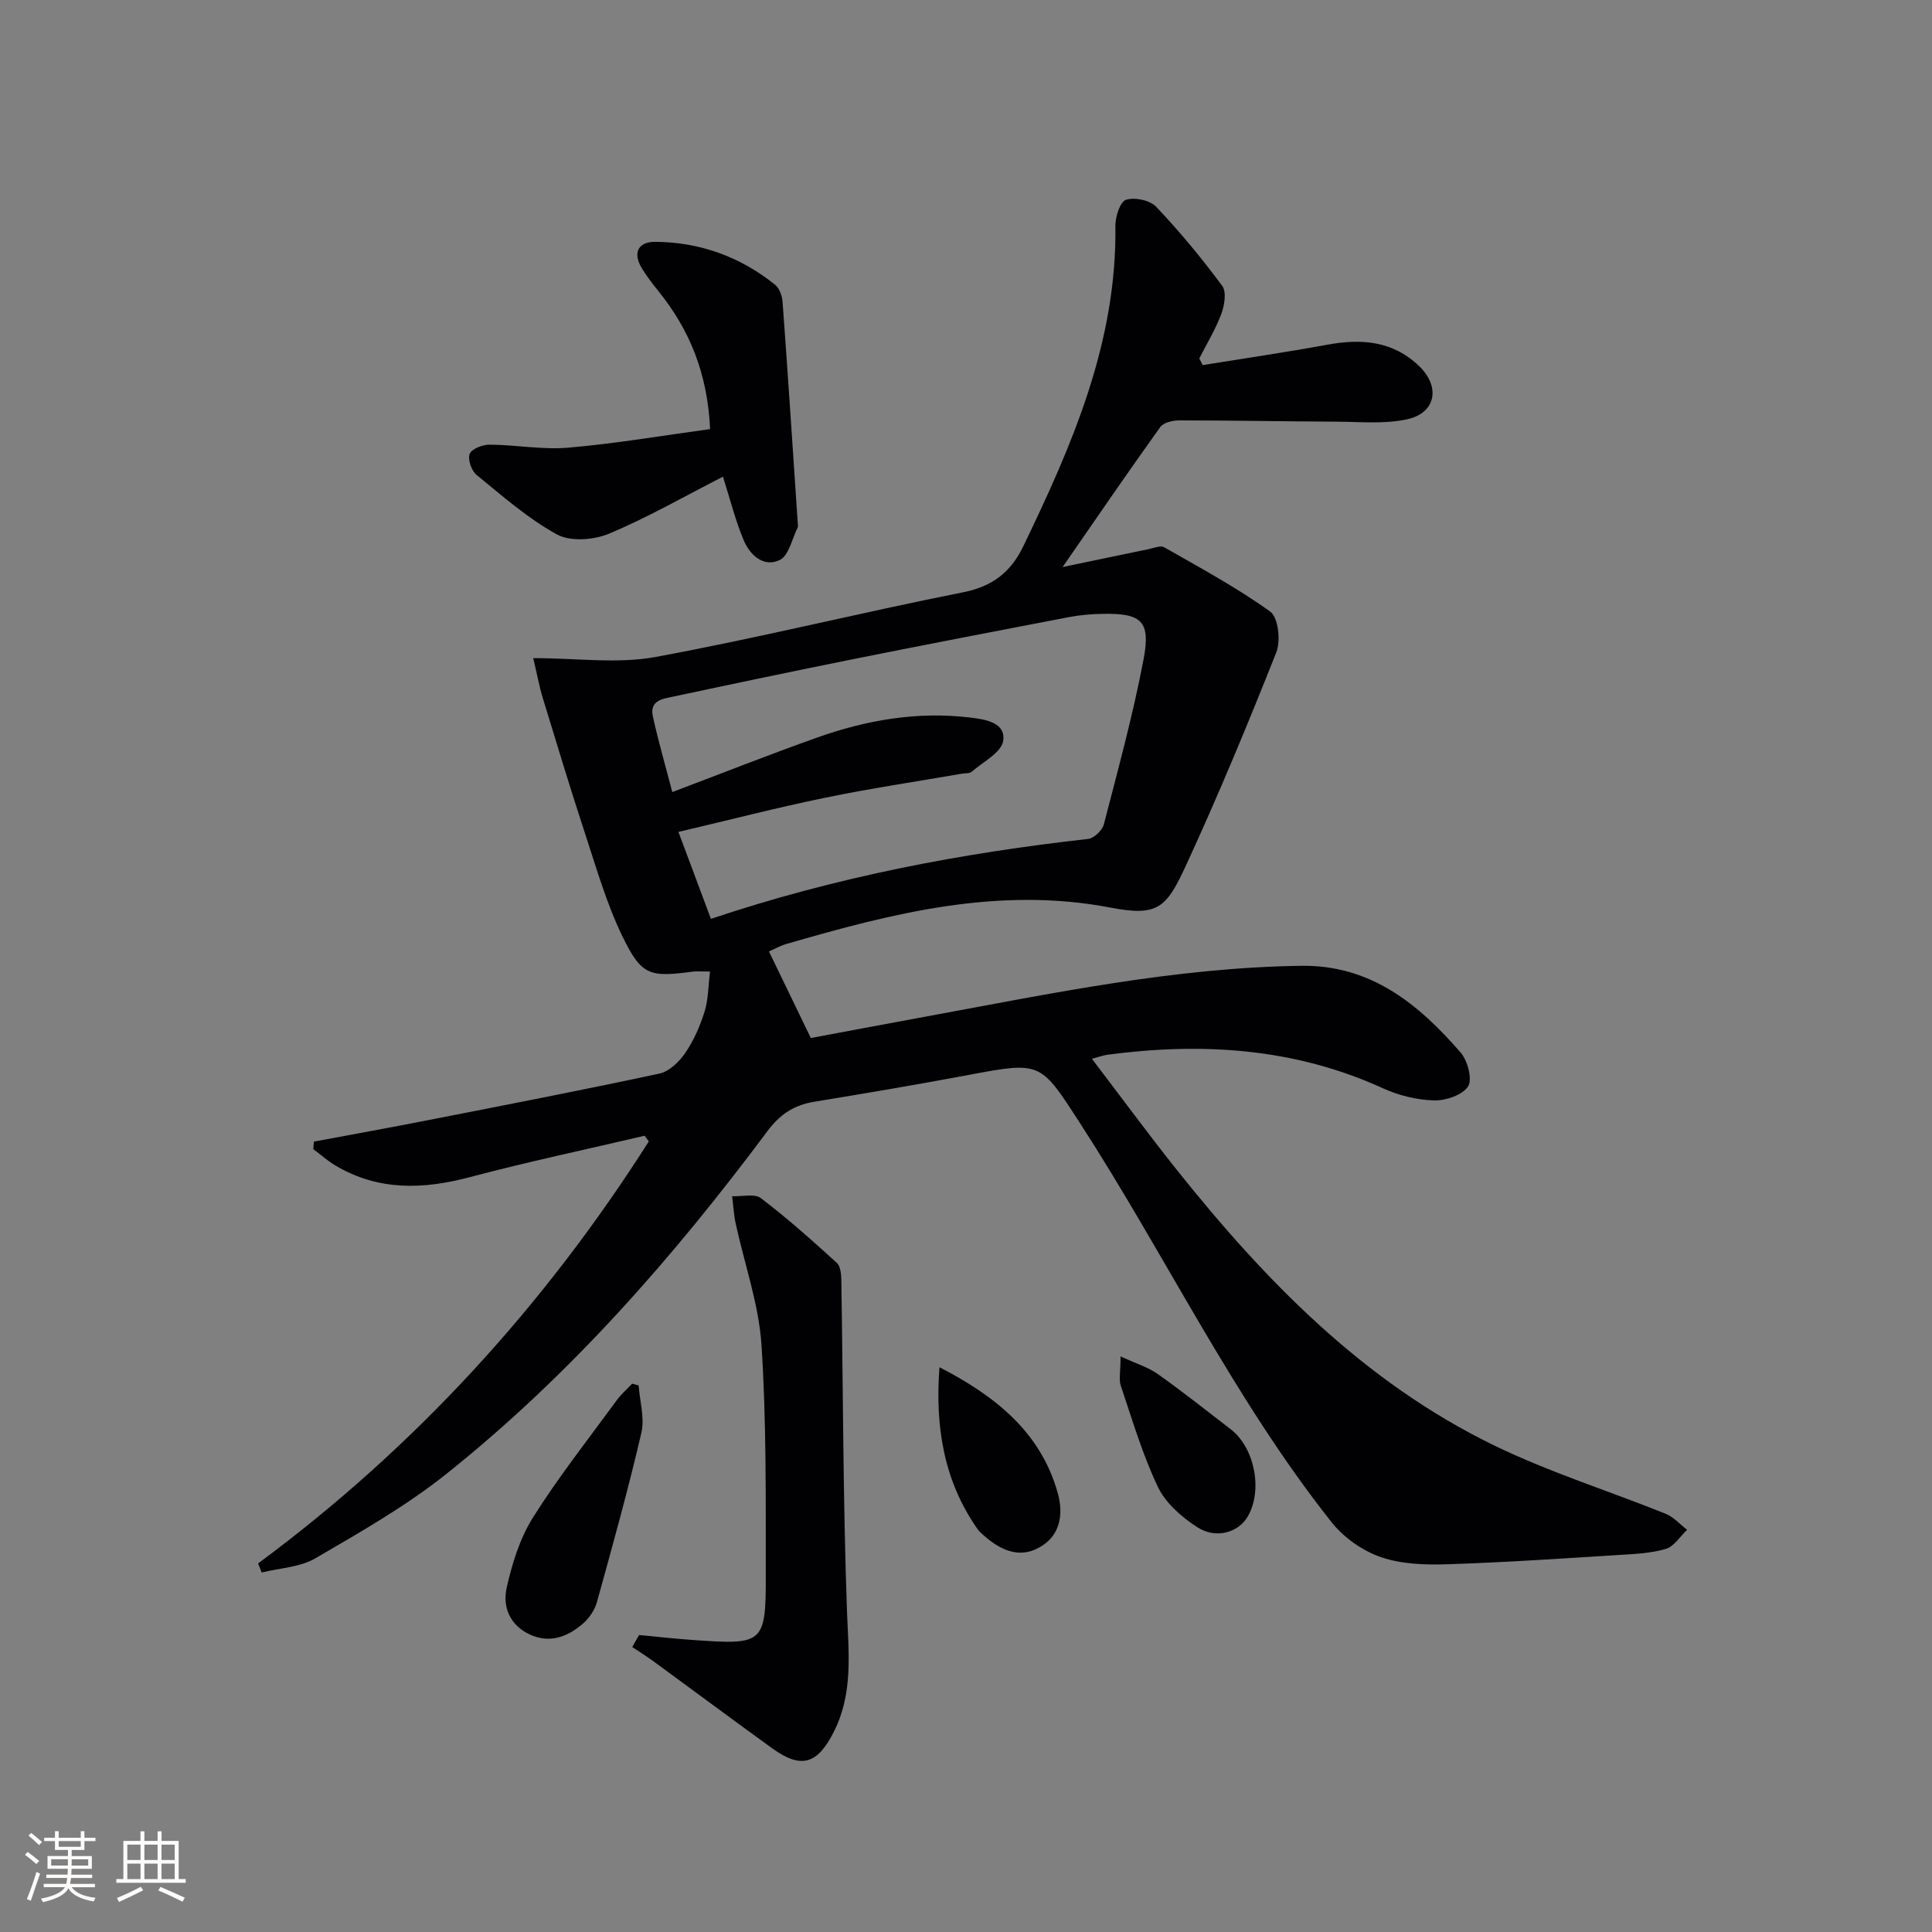
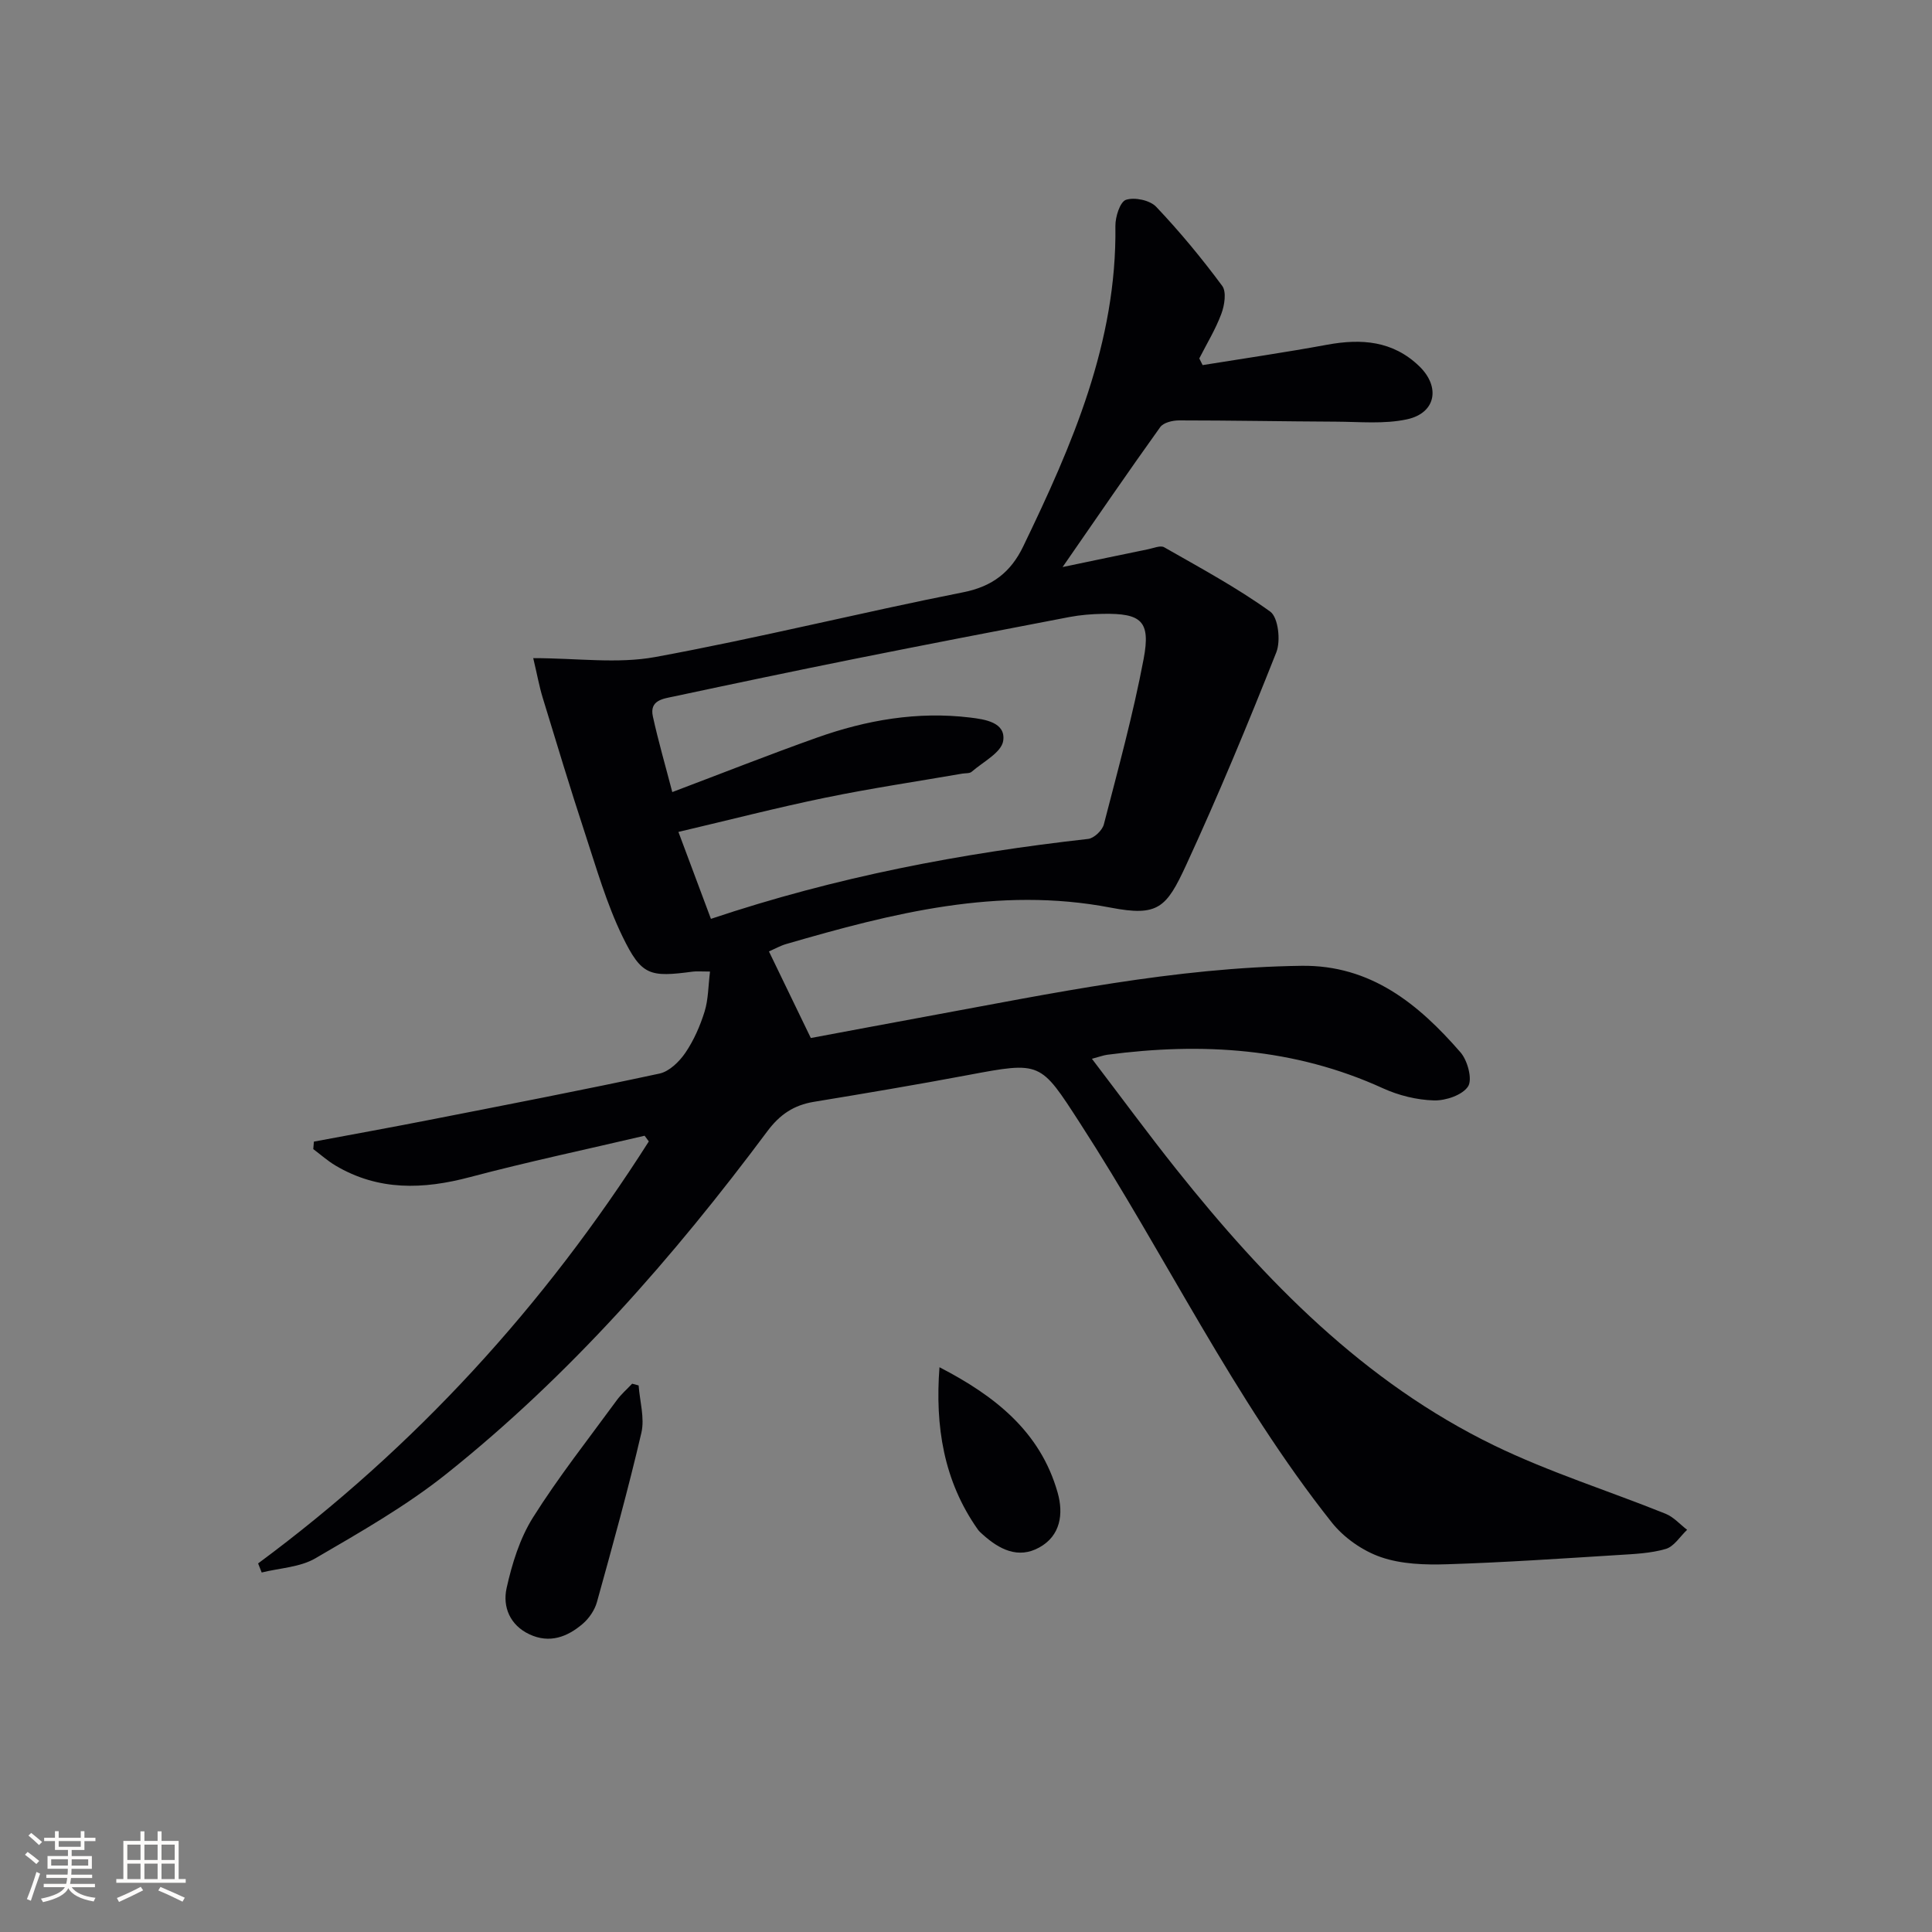
<svg xmlns="http://www.w3.org/2000/svg" enable-background="new 0 0 400 400" viewBox="0 0 400 400">
  <rect x="0" y="0" width="400" height="400" fill="#808080" stroke="none" />
  <g fill="#010104">
    <path d="m53.44 323.69c32.55-24.08 59.29-53.41 80.89-87.37-.29-.39-.58-.78-.87-1.18-12.05 2.83-24.17 5.39-36.13 8.56-9.7 2.58-18.97 2.89-27.86-2.38-1.64-.97-3.08-2.27-4.61-3.41.04-.52.08-1.03.13-1.55 7.91-1.48 15.83-2.91 23.73-4.46 15.96-3.13 31.93-6.21 47.83-9.63 2.02-.44 4.09-2.46 5.34-4.29 1.75-2.57 3.06-5.56 3.99-8.55.78-2.52.75-5.29 1.12-8.28-1.9 0-2.73-.09-3.53.01-8.96 1.19-10.63.87-14.58-7.25-3.31-6.81-5.42-14.22-7.8-21.46-3.06-9.3-5.88-18.67-8.74-28.03-.7-2.29-1.12-4.67-1.95-8.16 9.07 0 17.41 1.21 25.26-.23 21.36-3.92 42.47-9.19 63.78-13.41 6.07-1.2 9.85-4.22 12.37-9.42 10.16-21.03 19.44-42.31 19.12-66.39-.03-1.9.96-5.03 2.19-5.44 1.79-.59 4.96.08 6.25 1.44 4.89 5.15 9.44 10.66 13.67 16.37.92 1.24.49 4.02-.17 5.78-1.19 3.21-3.01 6.18-4.57 9.25.23.46.46.92.69 1.38 8.6-1.39 17.23-2.64 25.79-4.22 7.08-1.3 13.6-.82 19.06 4.45 4.42 4.27 3.47 9.68-2.51 10.99-4.73 1.03-9.82.51-14.75.49-10.83-.05-21.66-.26-32.48-.26-1.33 0-3.22.45-3.89 1.39-6.57 9.16-12.93 18.46-20.21 28.97 6.87-1.43 12.3-2.58 17.73-3.69 1.1-.22 2.52-.84 3.29-.41 7.44 4.25 15.03 8.34 21.97 13.33 1.66 1.2 2.2 6.04 1.26 8.42-5.87 14.82-11.99 29.56-18.66 44.03-4.11 8.91-5.83 10.72-15.67 8.83-23.19-4.45-45.18 1.16-67.11 7.53-1.26.36-2.42 1.03-3.61 1.54 2.8 5.79 5.53 11.45 8.67 17.93 7.35-1.37 15.77-2.96 24.2-4.51 25.63-4.71 51.18-10.09 77.4-10.44 14.33-.19 24.23 7.92 32.92 17.93 1.46 1.68 2.5 5.58 1.56 7.04-1.17 1.8-4.64 2.97-7.07 2.9-3.55-.1-7.3-1.03-10.55-2.51-18.34-8.38-37.48-9.54-57.11-6.94-.79.11-1.56.41-3.15.83 6.03 7.91 11.61 15.51 17.48 22.88 18.41 23.1 38.83 44.07 65.79 57.17 11.43 5.55 23.69 9.39 35.51 14.15 1.66.67 2.97 2.19 4.45 3.32-1.46 1.37-2.7 3.46-4.42 3.96-3.14.92-6.54 1.05-9.85 1.26-11.78.73-23.57 1.54-35.36 1.91-4.6.15-9.5 0-13.76-1.47-3.8-1.31-7.67-4.02-10.18-7.18-20.34-25.65-34.41-55.3-52.11-82.65-8.27-12.78-8.05-12.83-23.26-9.97-10.59 1.99-21.22 3.78-31.85 5.53-4.15.68-7.05 2.62-9.63 6.08-19.47 26.11-40.86 50.52-66.39 70.9-8.39 6.7-17.88 12.1-27.19 17.53-3.19 1.86-7.38 2.01-11.12 2.94-.25-.61-.5-1.24-.74-1.88zm93.75-133.45c26.01-8.72 51.85-13.6 78.1-16.55 1.22-.14 2.93-1.77 3.25-3.01 2.94-11.38 6.06-22.74 8.24-34.27 1.48-7.85-.48-9.46-8.45-9.32-2.32.04-4.66.23-6.93.66-14.81 2.83-29.62 5.69-44.41 8.65-12.5 2.51-24.97 5.13-37.44 7.79-2.19.47-5.13.74-4.38 4.14 1.12 5.12 2.59 10.17 4.02 15.66 10.37-3.92 20.08-7.76 29.92-11.26 10.25-3.65 20.83-5.49 31.74-4.17 3.08.37 7.43 1 6.85 4.83-.37 2.42-4.18 4.35-6.53 6.4-.43.37-1.28.27-1.93.38-9.47 1.64-18.99 3.05-28.4 4.99-9.96 2.05-19.82 4.6-30.38 7.08 2.5 6.69 4.51 12.06 6.73 18z" />
-     <path d="m132.32 338.51c3.53.33 7.06.74 10.6.99 14.98 1.06 15.65 1.06 15.63-13.09-.03-15.98.15-32-.89-47.93-.55-8.46-3.53-16.76-5.34-25.15-.4-1.85-.5-3.77-.74-5.66 2.02.09 4.64-.6 5.96.4 5.48 4.16 10.63 8.77 15.72 13.4.78.71.91 2.42.93 3.67.37 22.81.35 45.62 1.17 68.41.31 8.54 1.33 16.85-2.65 24.85-3.41 6.85-6.77 7.94-12.79 3.6-8.22-5.93-16.34-11.99-24.52-17.97-1.46-1.07-3-2.02-4.5-3.03.46-.82.94-1.66 1.42-2.49z" />
-     <path d="m149.68 98.69c-8.16 4.17-15.67 8.5-23.61 11.81-3.14 1.31-7.96 1.68-10.74.16-6.02-3.29-11.31-7.97-16.68-12.35-1.05-.86-1.86-3.24-1.4-4.35.44-1.06 2.69-1.91 4.13-1.9 5.47.04 10.98 1.09 16.38.62 9.69-.84 19.32-2.49 29.26-3.84-.53-11.5-4.22-20.5-10.64-28.49-1.25-1.55-2.48-3.14-3.51-4.84-1.94-3.21-.7-5.47 2.79-5.44 9.24.06 17.6 3.08 24.82 8.89.89.72 1.45 2.28 1.54 3.5 1.12 15.25 2.12 30.5 3.14 45.76.02.33.12.72-.01.99-1.17 2.34-1.83 5.82-3.71 6.73-3.3 1.6-6.17-.99-7.46-4.08-1.72-4.08-2.79-8.43-4.3-13.17z" />
    <path d="m132.22 286.84c.24 3.28 1.28 6.75.57 9.81-2.74 11.76-5.97 23.4-9.2 35.04-.46 1.66-1.63 3.38-2.95 4.51-3.18 2.72-6.86 4.12-11.02 2.17-4.06-1.9-5.58-5.71-4.74-9.54 1.12-5.06 2.74-10.31 5.46-14.64 5.29-8.41 11.48-16.25 17.35-24.28.91-1.25 2.12-2.29 3.19-3.43.45.12.9.24 1.34.36z" />
    <path d="m194.51 283.07c11.37 5.88 20.86 13.25 24.46 25.95 1.25 4.4.62 8.93-3.8 11.37-4.38 2.42-8.29.39-11.7-2.68-.37-.33-.76-.67-1.04-1.07-7.07-10.04-8.85-21.37-7.92-33.57z" />
-     <path d="m232 280.83c3.21 1.49 5.7 2.23 7.72 3.66 5.14 3.64 10.08 7.57 15.07 11.41 4.97 3.82 6.69 12.58 3.57 18.03-1.91 3.34-6.55 4.79-10.48 2.26-3.21-2.07-6.54-4.98-8.14-8.32-3.19-6.68-5.3-13.89-7.68-20.93-.45-1.32-.06-2.92-.06-6.11z" />
  </g>
  <path d="m5.17 384 .55-.58c.85.61 1.65 1.24 2.4 1.87l-.59.64c-.83-.73-1.62-1.38-2.36-1.93m1.22 9.53-.82-.34c.71-1.76 1.37-3.64 1.98-5.63.24.13.5.25.76.36-.6 1.67-1.24 3.54-1.92 5.61m-.5-13.5.57-.54c.56.44 1.31 1.06 2.26 1.87l-.64.64c-.68-.66-1.41-1.32-2.19-1.97m3.25.46h2.24v-1.36h.77v1.36h4.57v-1.36h.76v1.36h2.28v.69h-2.28v1.84h-2.64v1.26h4.18v2.64h-4.21c0 .45-.02.86-.05 1.21h4.32v.69h-4.38c-.04.34-.1.75-.19 1.22h5.15v.69h-4.82c.87 1.19 2.51 1.92 4.93 2.19-.17.31-.3.57-.37.76-2.77-.49-4.52-1.41-5.26-2.76-.56 1.26-2.3 2.23-5.24 2.9-.12-.25-.26-.48-.43-.72 2.73-.55 4.38-1.34 4.96-2.38h-4.38v-.69h4.65c.1-.38.17-.79.21-1.22h-4.32v-.69h4.4c.03-.34.05-.75.05-1.21h-4.2v-2.64h4.23v-1.26h-2.69v-1.84h-2.24zm1.46 4.46v1.29h3.45c.01-.4.02-.57.01-.53v-.32-.45h-3.46zm1.55-2.59h4.57v-1.19h-4.57zm6.11 2.59h-3.42v.77c-.01.19-.01.37-.02.53h3.44z" fill="#fcfbfa" />
  <path d="m32.63 379.16h.82v1.98h3.54v7.89h1.46v.78h-14.37v-.78h1.46v-7.89h3.54v-1.98h.82v1.98h2.73zm-3.49 11.48.5.73c-1.61.82-3.28 1.63-5 2.41-.13-.27-.28-.55-.44-.82 1.75-.72 3.4-1.49 4.94-2.32m-2.78-5.55h2.73v-3.18h-2.73zm0 3.95h2.73v-3.2h-2.73zm3.54-3.95h2.73v-3.18h-2.73zm0 3.95h2.73v-3.2h-2.73zm7.89 4.68c-1.84-.92-3.51-1.7-5.02-2.32l.45-.73c1.89.8 3.57 1.55 5.04 2.23zm-1.62-11.81h-2.73v3.18h2.73zm-2.73 7.13h2.73v-3.2h-2.73z" fill="#fcfbfa" />
</svg>